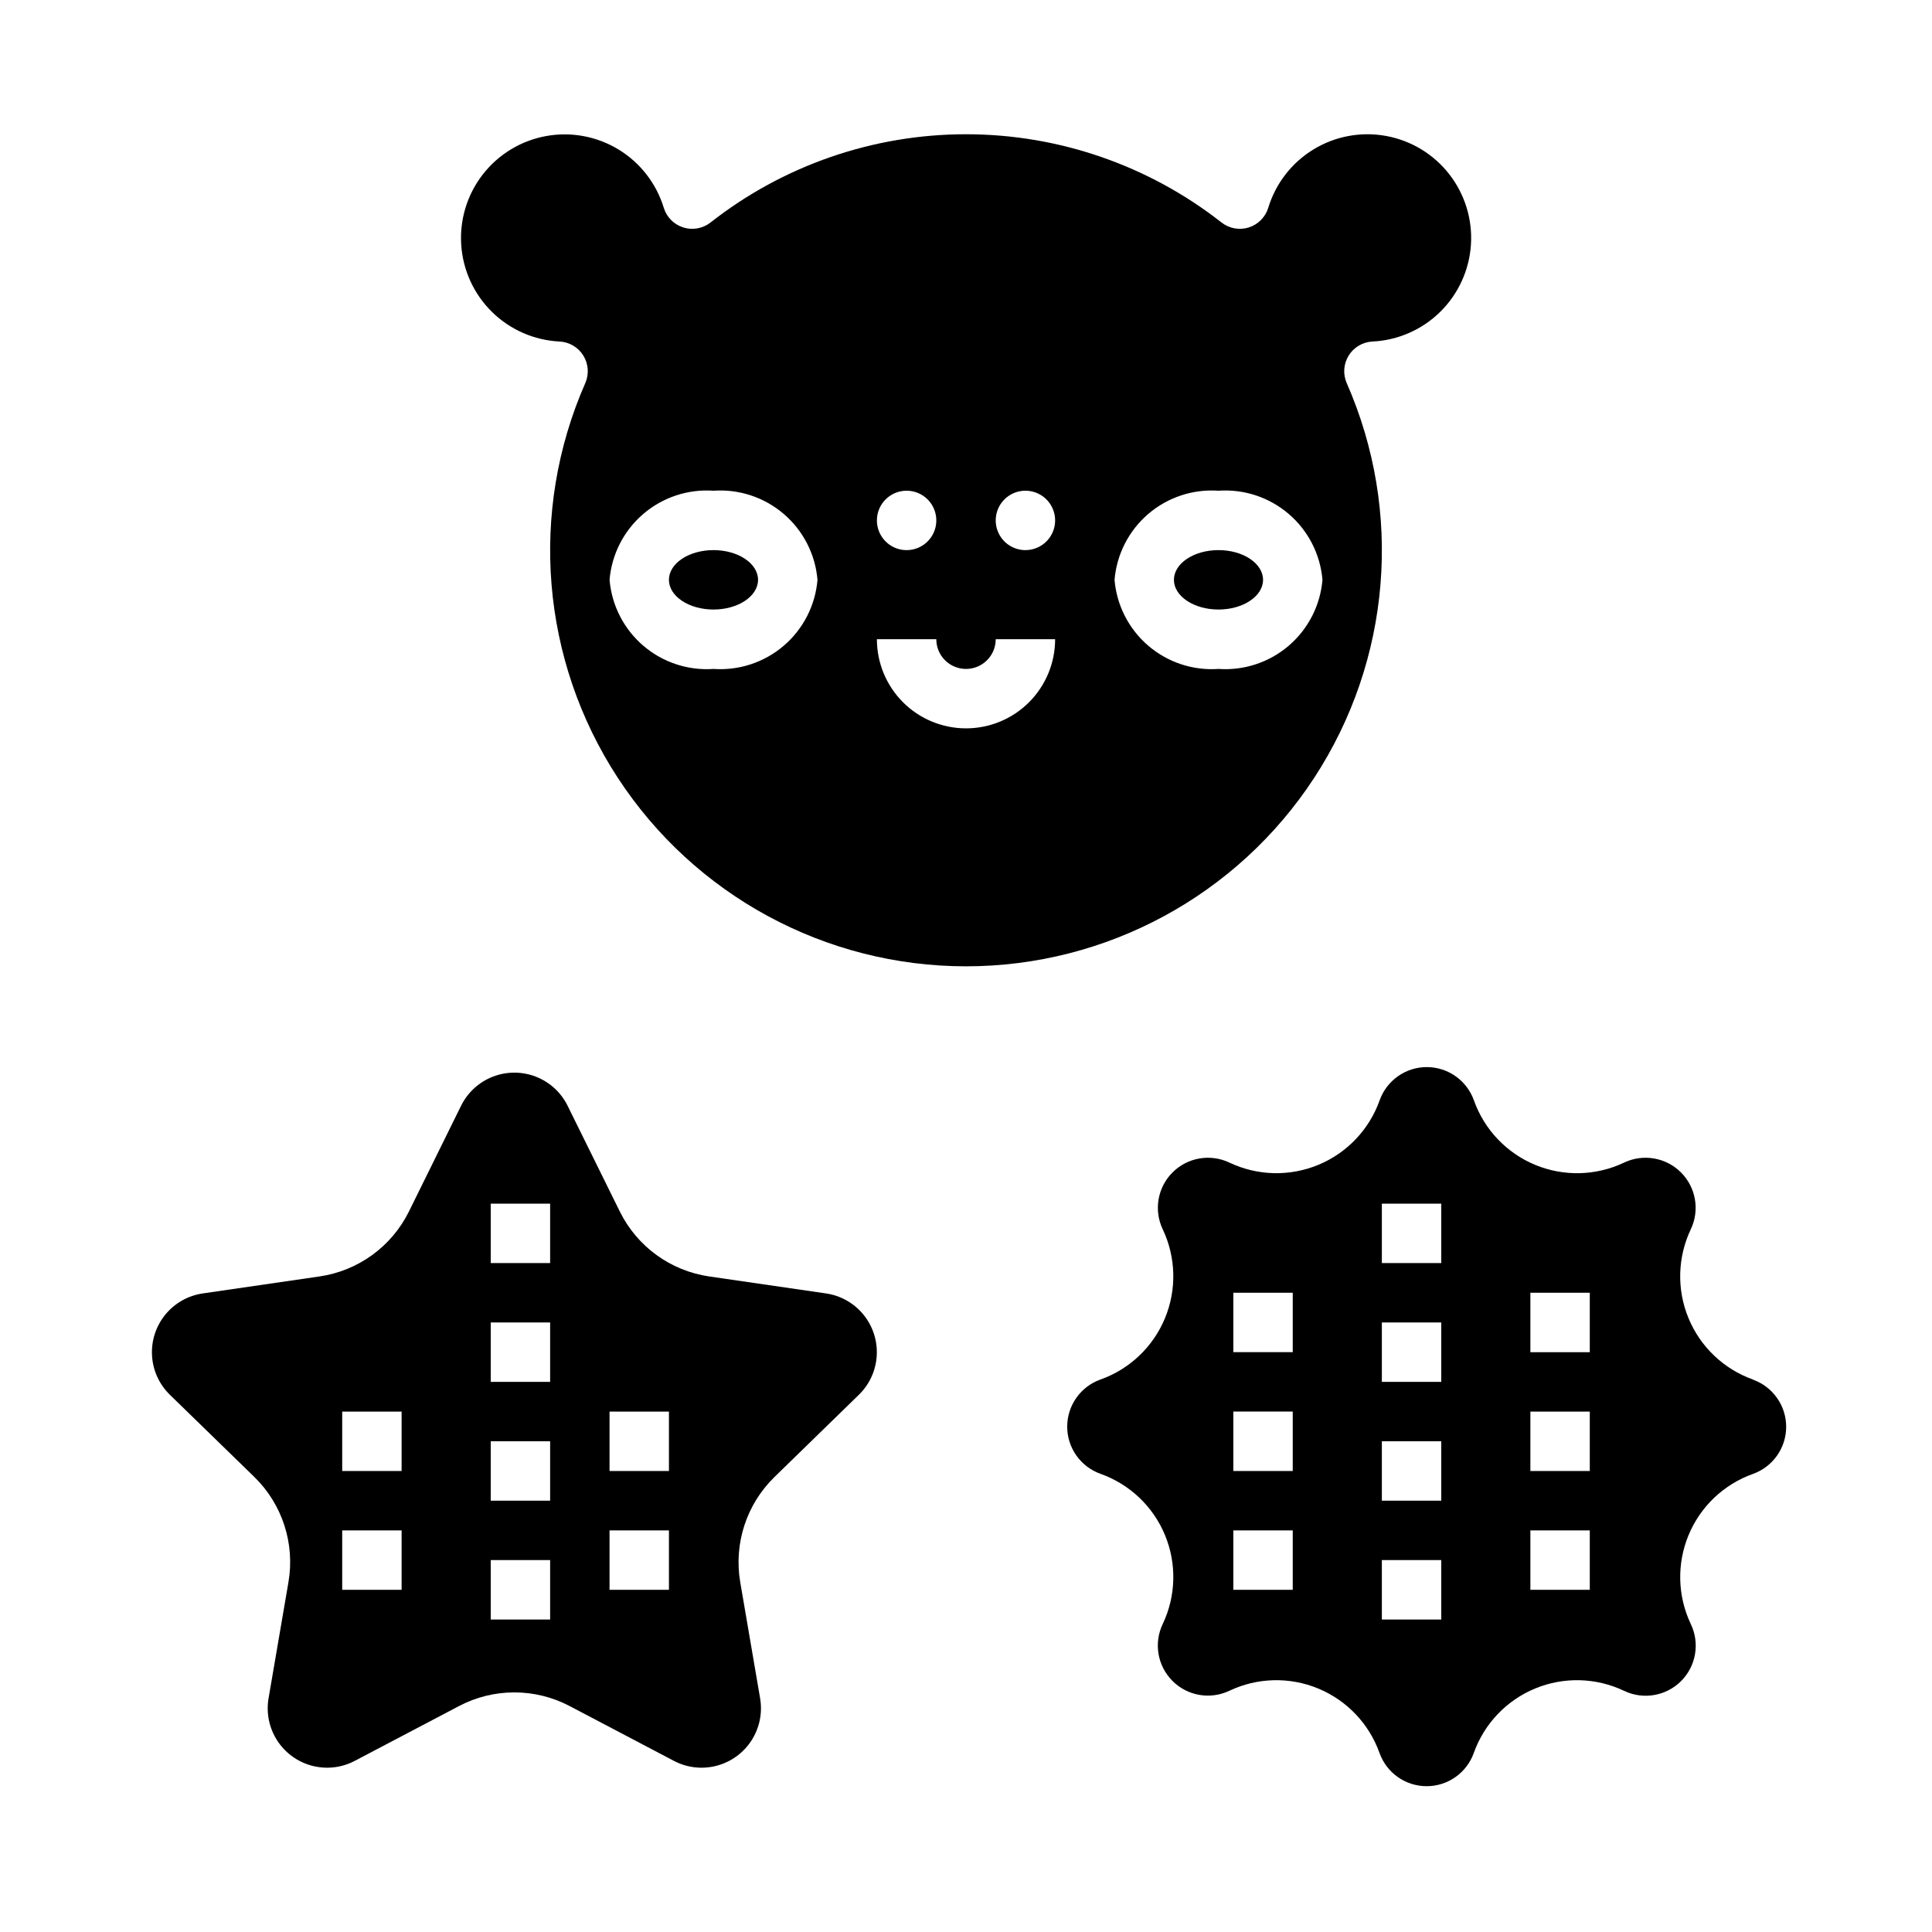
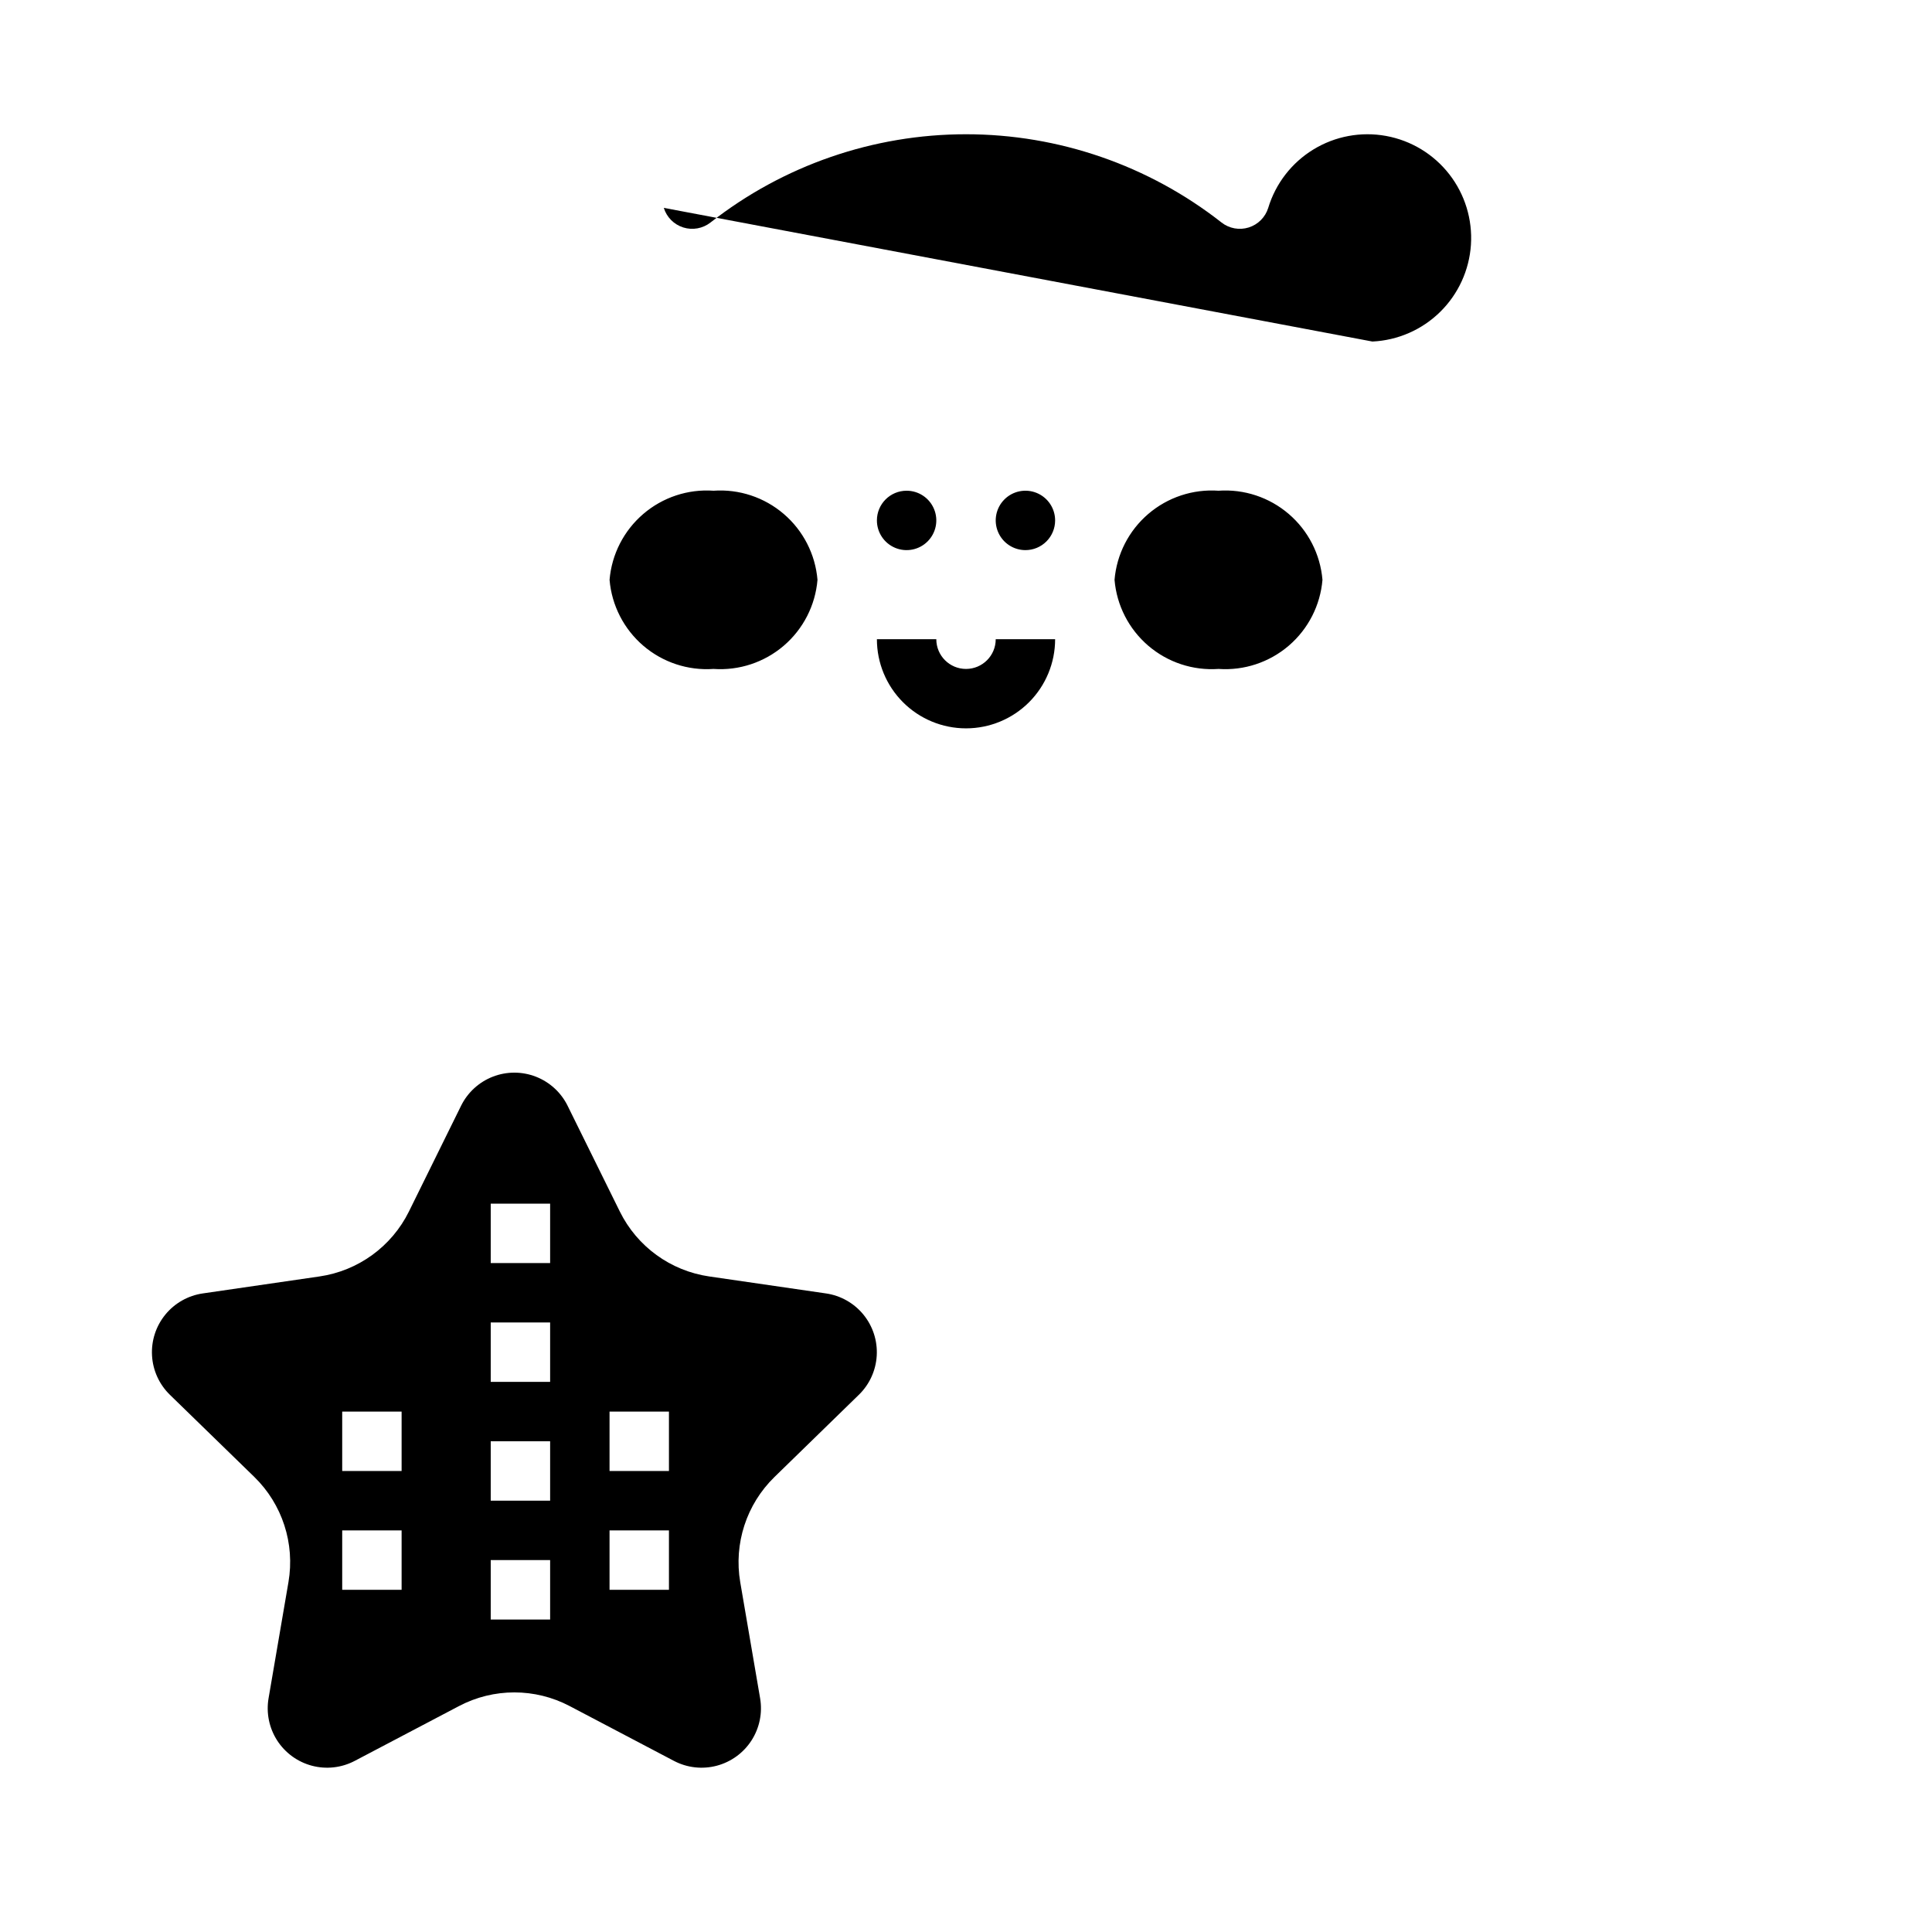
<svg xmlns="http://www.w3.org/2000/svg" fill="#000000" width="800px" height="800px" version="1.1" viewBox="144 144 512 512">
  <g>
-     <path d="m608.53 509.58c-7.727-2.762-13.926-8.664-17.059-16.25-3.137-7.582-2.914-16.141 0.605-23.551 2.414-5.07 1.371-11.109-2.602-15.078-3.969-3.969-10.008-5.008-15.078-2.598-7.414 3.523-15.973 3.742-23.555 0.602-7.582-3.141-13.48-9.348-16.23-17.082-1.879-5.293-6.883-8.832-12.5-8.832s-10.621 3.539-12.5 8.832c-2.758 7.731-8.656 13.934-16.238 17.074-7.582 3.141-16.141 2.926-23.555-0.594-5.07-2.41-11.109-1.371-15.078 2.598-3.973 3.969-5.016 10.008-2.602 15.078 3.519 7.414 3.734 15.977 0.594 23.559-3.141 7.586-9.348 13.488-17.078 16.242-5.293 1.875-8.832 6.883-8.832 12.5s3.539 10.621 8.832 12.5c7.734 2.75 13.941 8.648 17.082 16.234s2.926 16.145-0.598 23.559c-2.422 5.066-1.391 11.105 2.574 15.082 3.961 3.977 10 5.027 15.074 2.621 7.41-3.519 15.965-3.742 23.547-0.605 7.586 3.133 13.484 9.332 16.246 17.059 1.875 5.293 6.883 8.828 12.5 8.828s10.621-3.535 12.5-8.828c2.762-7.727 8.66-13.926 16.246-17.059 7.582-3.137 16.137-2.914 23.547 0.605 5.078 2.445 11.148 1.414 15.133-2.57s5.016-10.055 2.57-15.133c-3.512-7.406-3.731-15.953-0.594-23.531 3.133-7.574 9.328-13.473 17.047-16.23 5.293-1.879 8.828-6.883 8.828-12.5s-3.535-10.621-8.828-12.5zm-121.94 55.734h-15.742v-15.746h15.742zm0-31.488h-15.742v-15.746h15.742zm0-31.488h-15.742v-15.746h15.742zm39.359 70.848h-15.742v-15.746h15.742zm0-31.488h-15.742v-15.746h15.742zm0-31.488h-15.742v-15.746h15.742zm0-31.488h-15.742v-15.742h15.742zm39.359 86.594h-15.742v-15.746h15.742zm0-31.488h-15.742v-15.746h15.742zm0-31.488h-15.742v-15.746h15.742z" />
-     <path d="m478.72 297.66c0 4.348-5.285 7.871-11.809 7.871-6.519 0-11.809-3.523-11.809-7.871 0-4.348 5.289-7.875 11.809-7.875 6.523 0 11.809 3.527 11.809 7.875" />
-     <path d="m344.89 297.66c0 4.348-5.285 7.871-11.809 7.871-6.519 0-11.809-3.523-11.809-7.871 0-4.348 5.289-7.875 11.809-7.875 6.523 0 11.809 3.527 11.809 7.875" />
    <path d="m362.88 486.77-30.922-4.496c-10.254-1.484-19.121-7.922-23.703-17.215l-13.832-28.016v-0.004c-1.742-3.531-4.742-6.277-8.414-7.707-3.668-1.426-7.738-1.426-11.41 0-3.668 1.43-6.668 4.176-8.41 7.707l-13.816 28.016v0.004c-4.59 9.289-13.461 15.73-23.719 17.215l-30.906 4.496c-3.898 0.562-7.445 2.57-9.938 5.621s-3.75 6.926-3.523 10.859c0.223 3.934 1.914 7.637 4.738 10.387l22.367 21.766c7.418 7.234 10.801 17.652 9.051 27.867l-5.273 30.789v-0.004c-0.664 3.879 0.148 7.867 2.273 11.176 2.129 3.309 5.418 5.699 9.223 6.707 3.805 1.004 7.848 0.547 11.332-1.281l27.656-14.539c9.172-4.82 20.125-4.82 29.297 0l27.656 14.539c3.484 1.828 7.527 2.285 11.332 1.281 3.801-1.008 7.094-3.398 9.219-6.707 2.129-3.309 2.941-7.297 2.277-11.176l-5.266-30.754c-1.742-10.215 1.645-20.633 9.059-27.867l22.371-21.797h0.004c2.824-2.75 4.516-6.453 4.738-10.387 0.227-3.934-1.031-7.809-3.523-10.859-2.492-3.051-6.039-5.059-9.938-5.621zm-112.45 78.547h-15.742v-15.746h15.742zm0-31.488h-15.742v-15.746h15.742zm39.359 39.359h-15.742v-15.746h15.742zm0-31.488h-15.742v-15.746h15.742zm0-31.488h-15.742v-15.746h15.742zm0-31.488h-15.742v-15.742h15.742zm31.488 86.594h-15.742v-15.746h15.742zm0-31.488h-15.742v-15.746h15.742z" />
-     <path d="m507.7 234.51c6.738-0.32 13.125-3.109 17.941-7.836 4.816-4.727 7.723-11.059 8.172-17.789 0.445-6.734-1.598-13.395-5.746-18.719-4.148-5.32-10.105-8.93-16.746-10.141-6.637-1.211-13.488 0.062-19.246 3.578-5.758 3.516-10.023 9.027-11.98 15.484-0.762 2.473-2.695 4.414-5.164 5.191s-5.164 0.289-7.203-1.305c-19.32-15.156-43.168-23.395-67.723-23.395-24.559 0-48.406 8.238-67.723 23.395-2.043 1.594-4.738 2.082-7.207 1.305s-4.398-2.719-5.16-5.191c-1.961-6.449-6.227-11.953-11.984-15.461-5.754-3.508-12.598-4.777-19.23-3.566-6.629 1.211-12.586 4.816-16.727 10.133-4.144 5.316-6.188 11.973-5.742 18.699 0.445 6.727 3.348 13.055 8.156 17.777 4.809 4.723 11.188 7.516 17.918 7.84 2.582 0.137 4.934 1.527 6.289 3.727 1.359 2.203 1.551 4.926 0.512 7.297-14.977 34.078-11.734 73.414 8.613 104.59 20.352 31.168 55.059 49.961 92.285 49.961 37.223 0 71.934-18.793 92.281-49.961 20.352-31.172 23.59-70.508 8.613-104.59-1.039-2.371-0.848-5.094 0.512-7.297 1.355-2.199 3.707-3.59 6.289-3.727zm-123.44 39.535c3.184 0 6.055 1.918 7.273 4.859s0.543 6.328-1.707 8.578-5.637 2.926-8.578 1.707c-2.941-1.219-4.859-4.09-4.859-7.273 0-4.348 3.523-7.871 7.871-7.871zm-51.168 47.23c-6.773 0.473-13.461-1.738-18.617-6.156-5.156-4.422-8.367-10.691-8.934-17.457 0.566-6.769 3.777-13.039 8.934-17.457 5.156-4.422 11.844-6.633 18.617-6.16 6.773-0.473 13.461 1.738 18.617 6.16 5.156 4.418 8.367 10.688 8.934 17.457-0.566 6.766-3.777 13.035-8.934 17.457-5.156 4.418-11.844 6.629-18.617 6.156zm66.914 15.746c-6.266 0-12.273-2.488-16.699-6.918-4.43-4.43-6.918-10.438-6.918-16.699h15.742c0 4.348 3.527 7.871 7.875 7.871s7.871-3.523 7.871-7.871h15.742c0 6.262-2.488 12.27-6.914 16.699-4.43 4.43-10.438 6.918-16.699 6.918zm15.742-47.23v-0.004c-3.184 0-6.055-1.918-7.273-4.859-1.219-2.941-0.543-6.328 1.707-8.578s5.637-2.926 8.578-1.707 4.859 4.09 4.859 7.273c0 2.09-0.828 4.09-2.305 5.566-1.477 1.477-3.477 2.305-5.566 2.305zm51.168 31.488v-0.004c-6.773 0.473-13.461-1.738-18.617-6.156-5.156-4.422-8.367-10.691-8.934-17.457 0.566-6.769 3.777-13.039 8.934-17.457 5.156-4.422 11.844-6.633 18.617-6.16 6.773-0.473 13.461 1.738 18.617 6.16 5.156 4.418 8.367 10.688 8.934 17.457-0.566 6.766-3.777 13.035-8.934 17.457-5.156 4.418-11.844 6.629-18.617 6.156z" />
+     <path d="m507.7 234.51c6.738-0.32 13.125-3.109 17.941-7.836 4.816-4.727 7.723-11.059 8.172-17.789 0.445-6.734-1.598-13.395-5.746-18.719-4.148-5.32-10.105-8.93-16.746-10.141-6.637-1.211-13.488 0.062-19.246 3.578-5.758 3.516-10.023 9.027-11.98 15.484-0.762 2.473-2.695 4.414-5.164 5.191s-5.164 0.289-7.203-1.305c-19.32-15.156-43.168-23.395-67.723-23.395-24.559 0-48.406 8.238-67.723 23.395-2.043 1.594-4.738 2.082-7.207 1.305s-4.398-2.719-5.16-5.191zm-123.44 39.535c3.184 0 6.055 1.918 7.273 4.859s0.543 6.328-1.707 8.578-5.637 2.926-8.578 1.707c-2.941-1.219-4.859-4.09-4.859-7.273 0-4.348 3.523-7.871 7.871-7.871zm-51.168 47.23c-6.773 0.473-13.461-1.738-18.617-6.156-5.156-4.422-8.367-10.691-8.934-17.457 0.566-6.769 3.777-13.039 8.934-17.457 5.156-4.422 11.844-6.633 18.617-6.16 6.773-0.473 13.461 1.738 18.617 6.16 5.156 4.418 8.367 10.688 8.934 17.457-0.566 6.766-3.777 13.035-8.934 17.457-5.156 4.418-11.844 6.629-18.617 6.156zm66.914 15.746c-6.266 0-12.273-2.488-16.699-6.918-4.43-4.43-6.918-10.438-6.918-16.699h15.742c0 4.348 3.527 7.871 7.875 7.871s7.871-3.523 7.871-7.871h15.742c0 6.262-2.488 12.27-6.914 16.699-4.43 4.43-10.438 6.918-16.699 6.918zm15.742-47.23v-0.004c-3.184 0-6.055-1.918-7.273-4.859-1.219-2.941-0.543-6.328 1.707-8.578s5.637-2.926 8.578-1.707 4.859 4.09 4.859 7.273c0 2.09-0.828 4.09-2.305 5.566-1.477 1.477-3.477 2.305-5.566 2.305zm51.168 31.488v-0.004c-6.773 0.473-13.461-1.738-18.617-6.156-5.156-4.422-8.367-10.691-8.934-17.457 0.566-6.769 3.777-13.039 8.934-17.457 5.156-4.422 11.844-6.633 18.617-6.16 6.773-0.473 13.461 1.738 18.617 6.16 5.156 4.418 8.367 10.688 8.934 17.457-0.566 6.766-3.777 13.035-8.934 17.457-5.156 4.418-11.844 6.629-18.617 6.156z" />
  </g>
</svg>